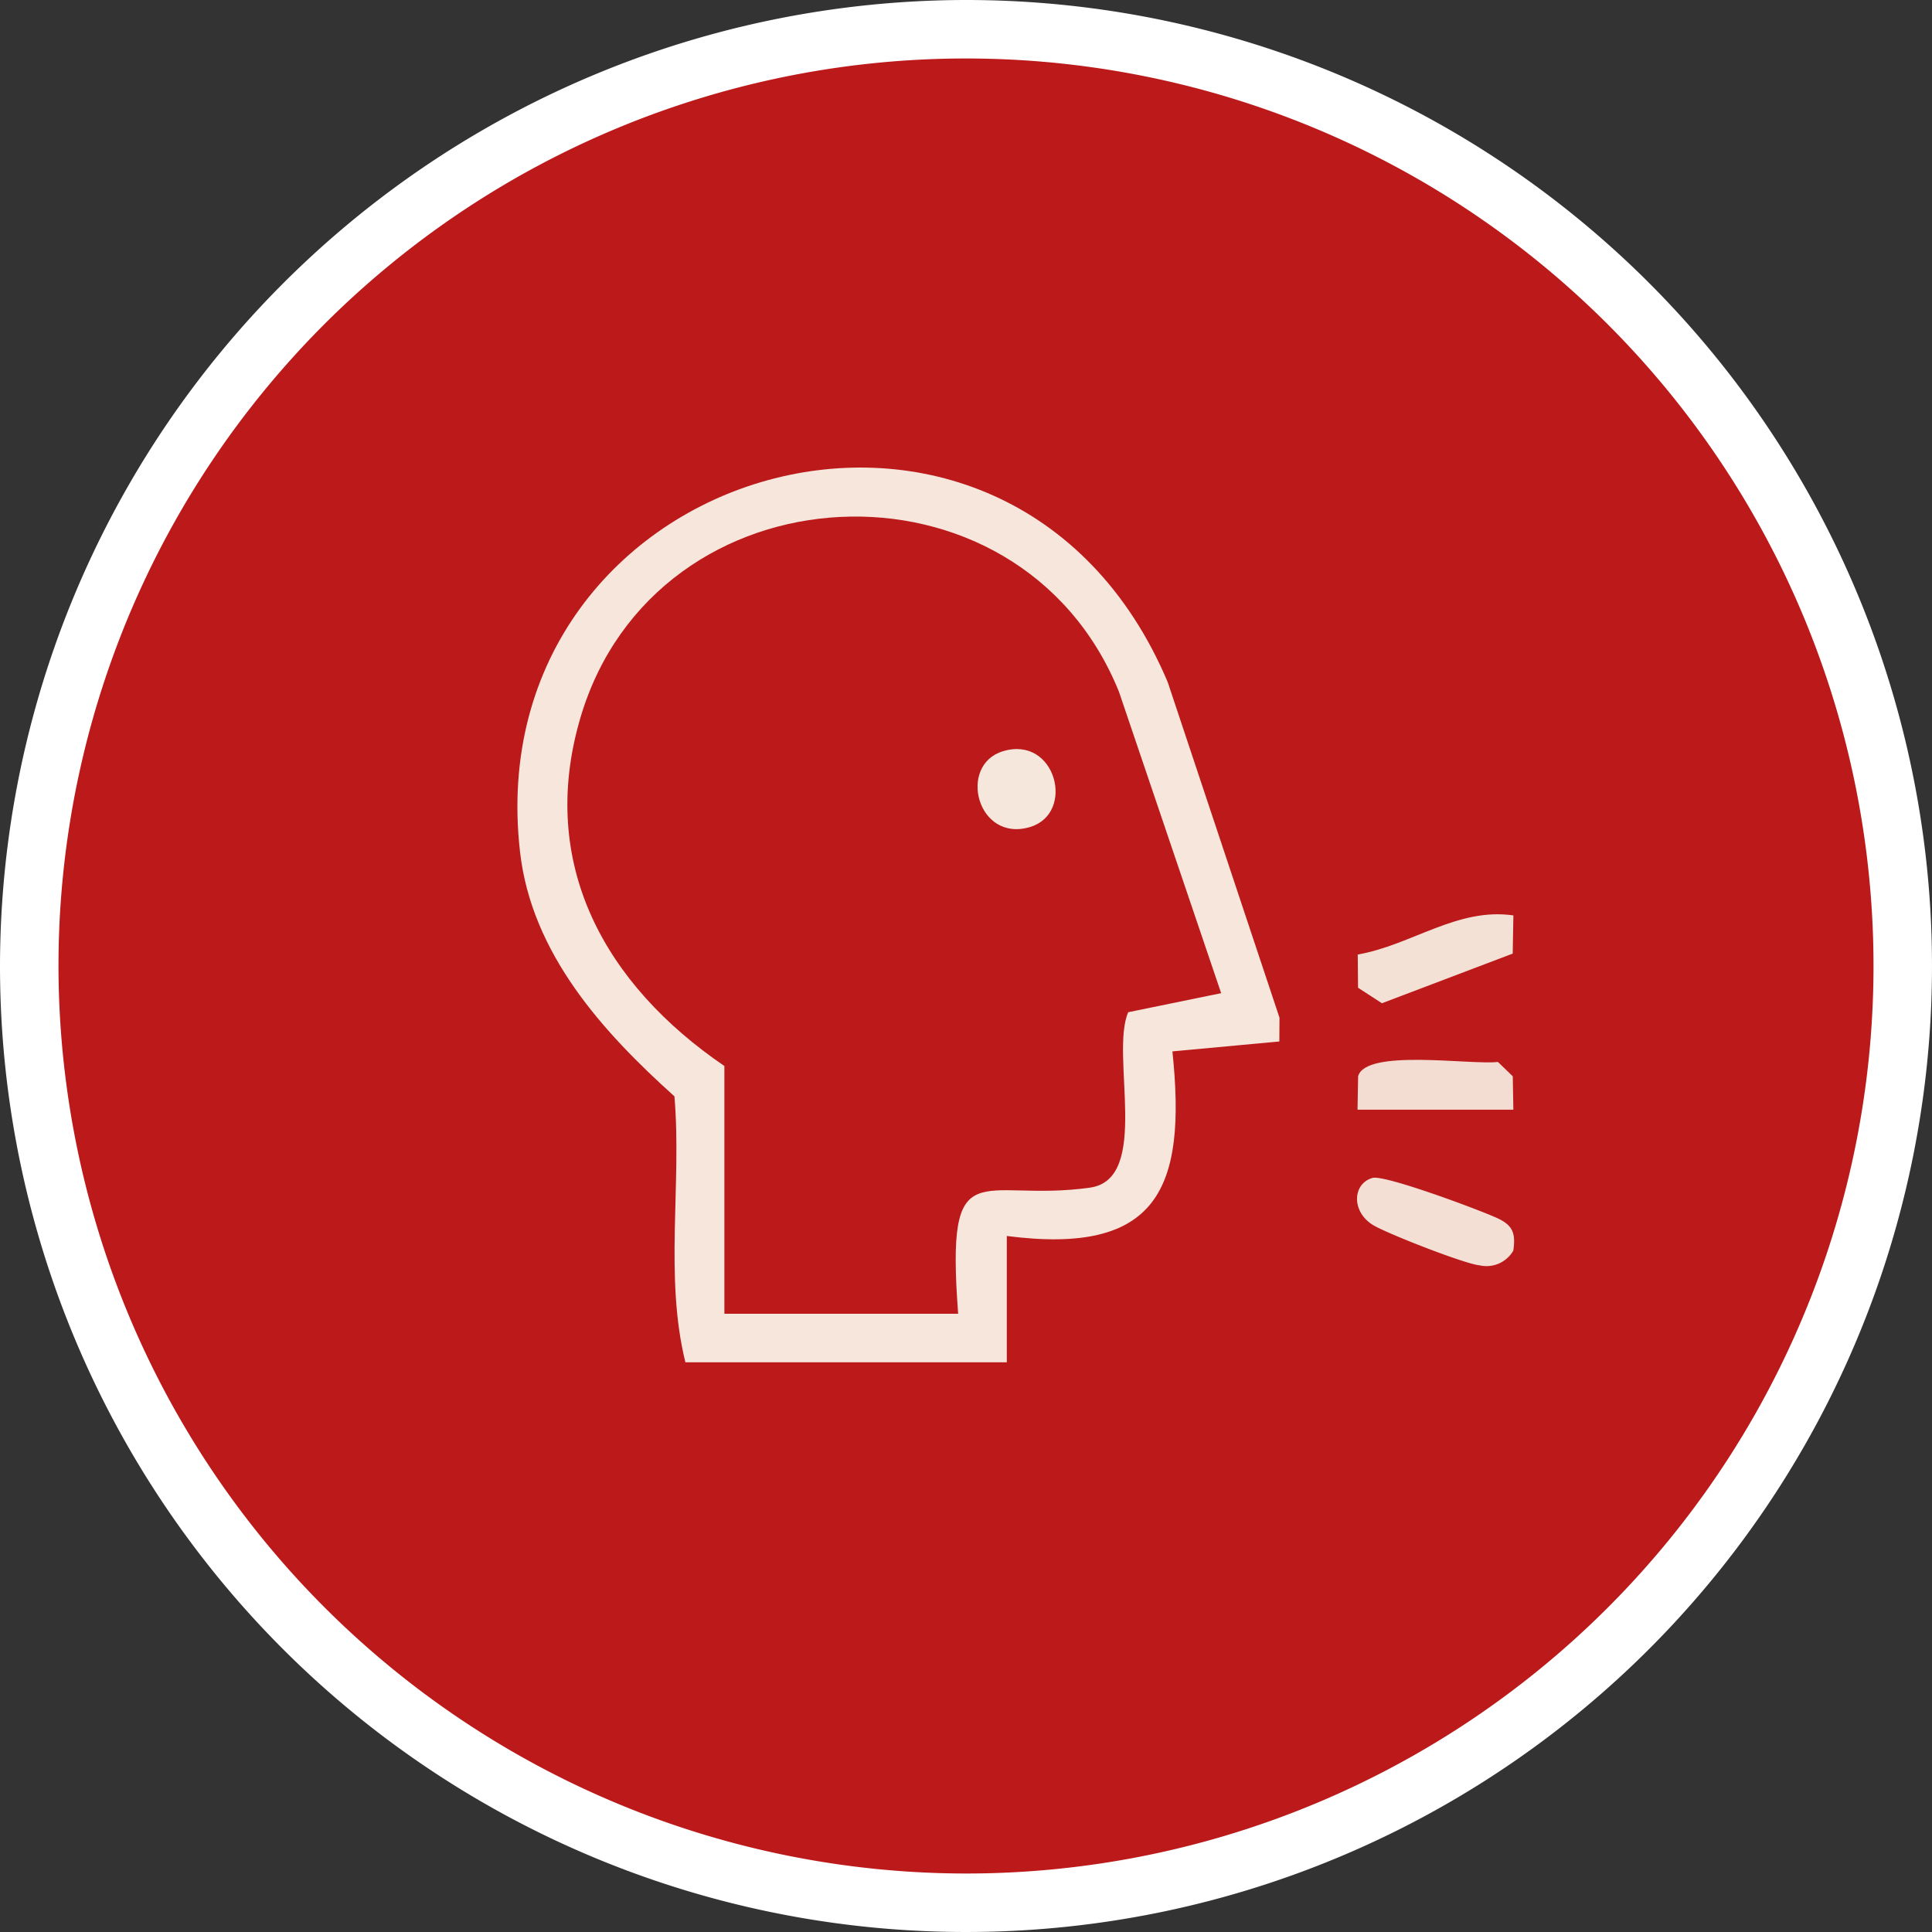
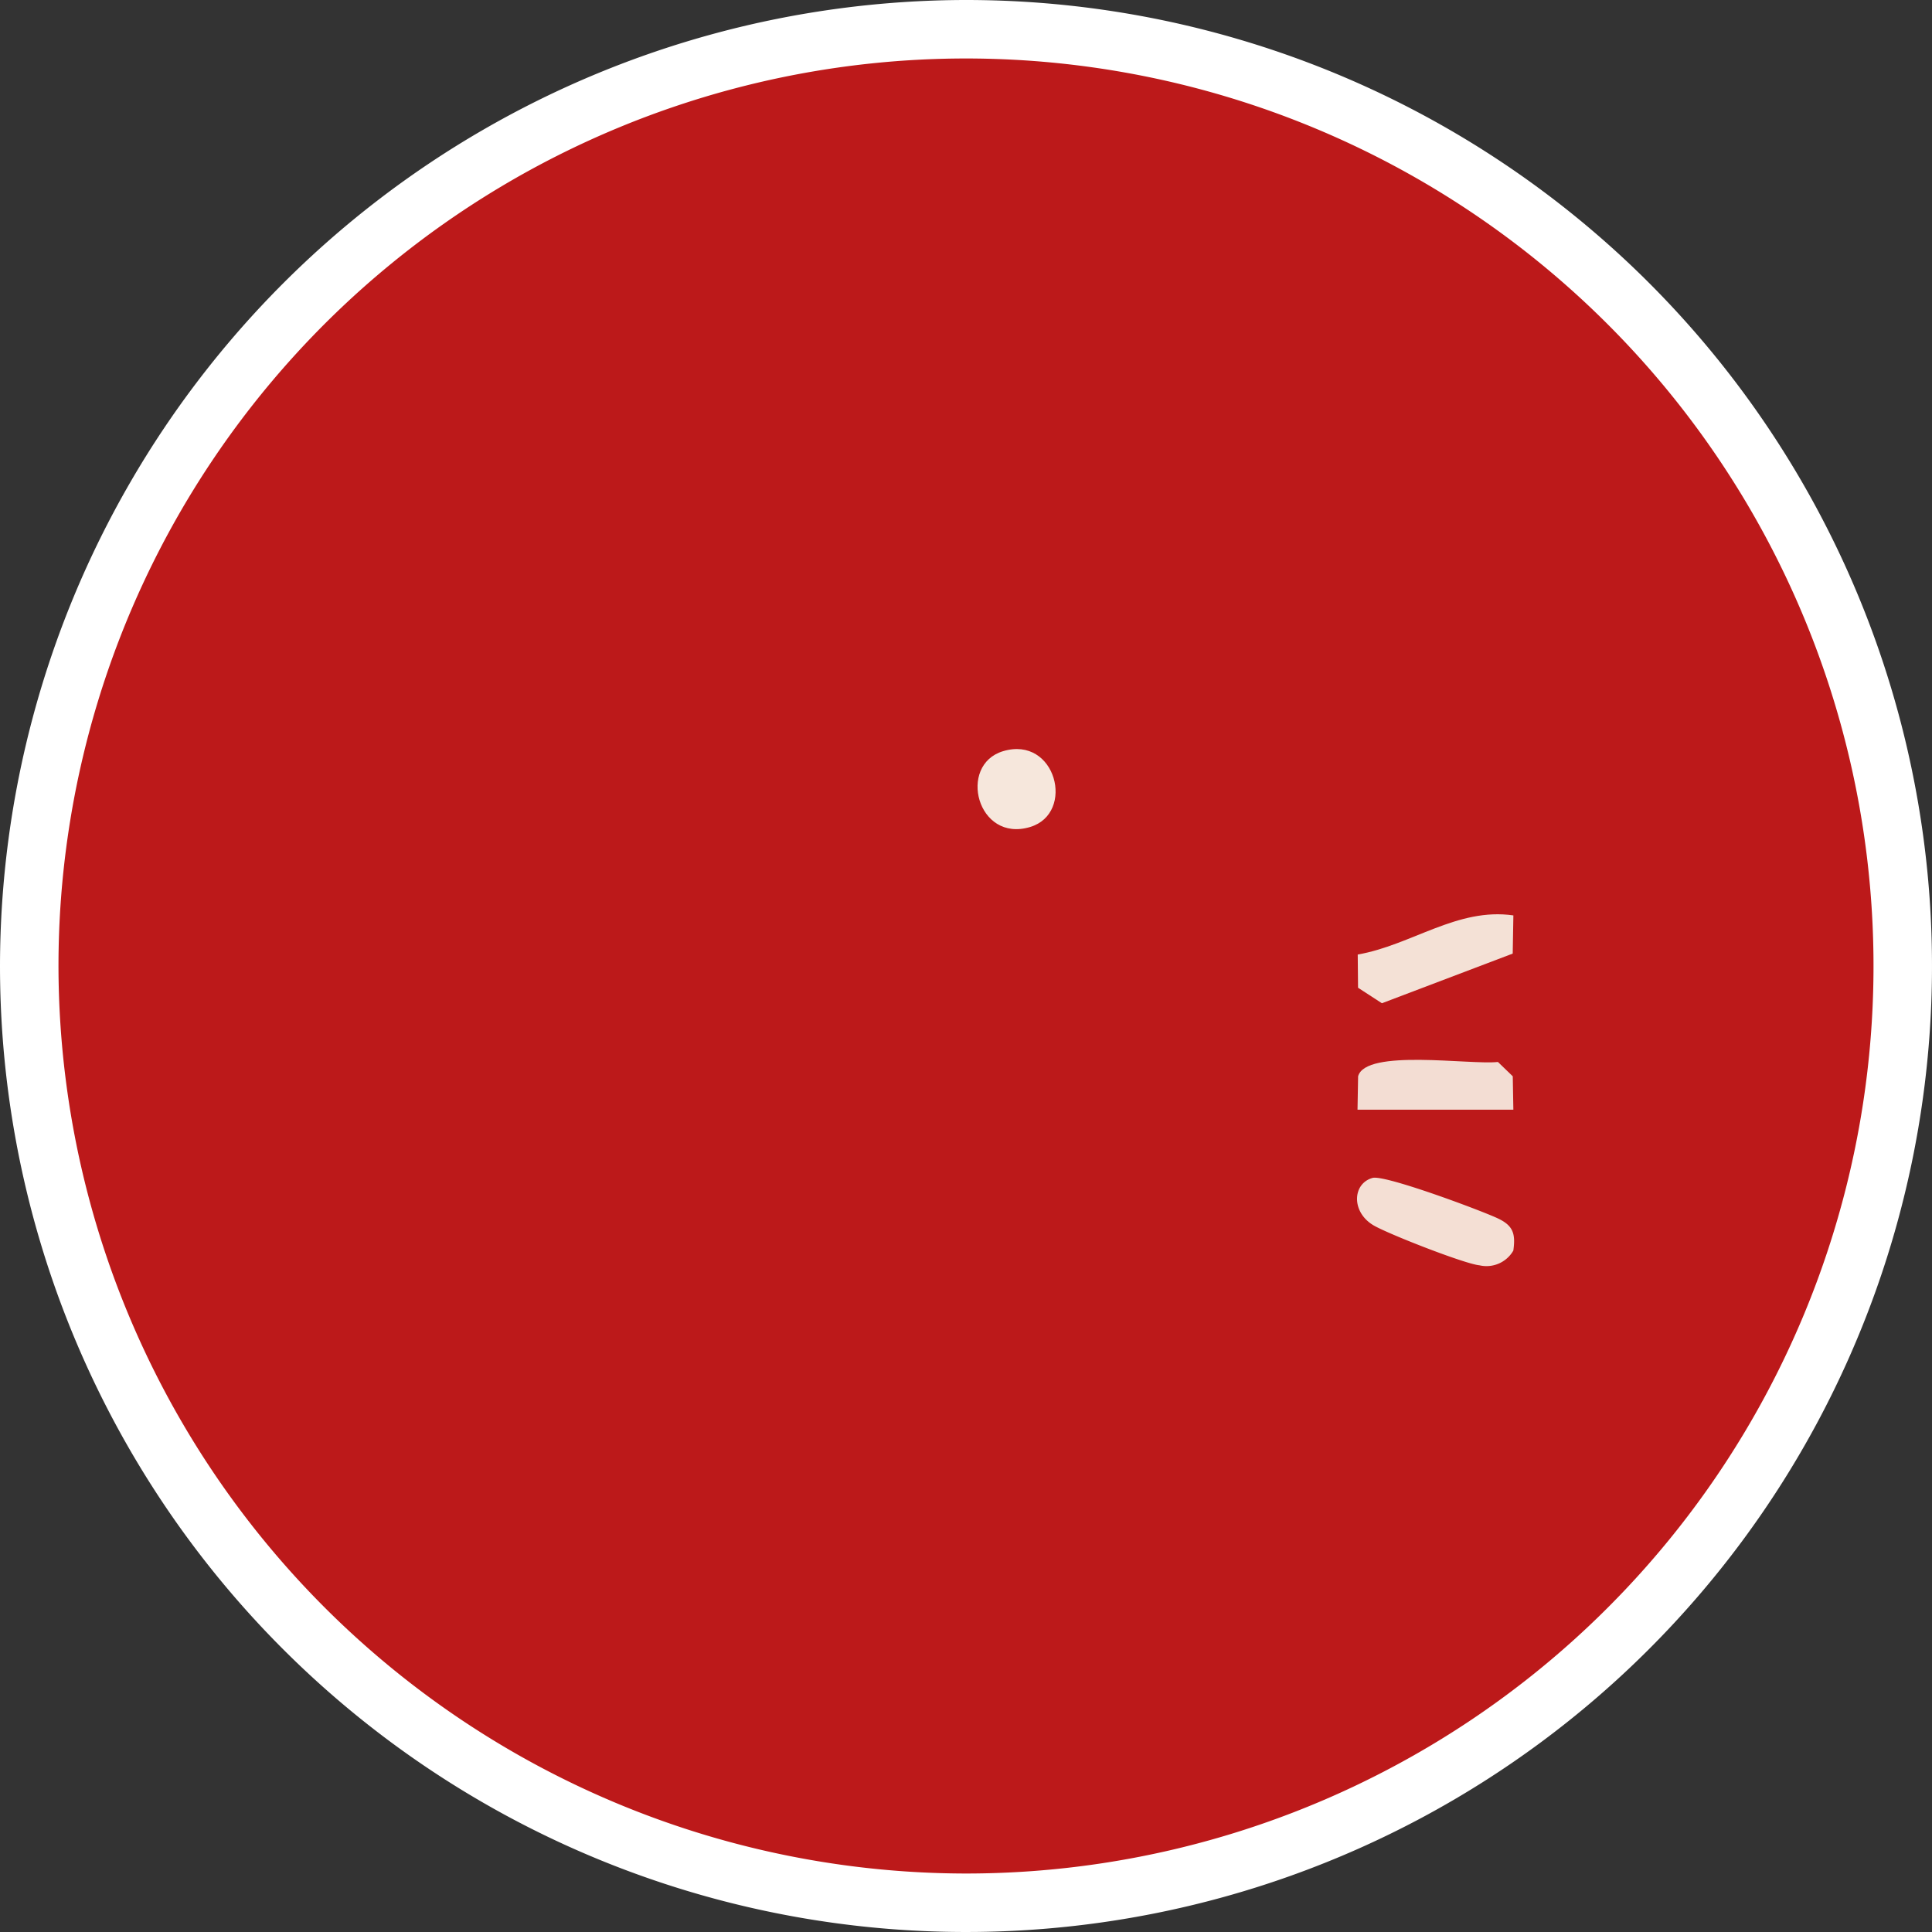
<svg xmlns="http://www.w3.org/2000/svg" width="198.212" height="198.212" viewBox="0 0 198.212 198.212">
  <rect x="0" y="0" width="198.212" height="198.212" fill="#333333" stroke="none" />
  <defs>
    <clipPath id="a">
      <rect width="198.212" height="198.212" fill="none" />
    </clipPath>
  </defs>
  <g clip-path="url(#a)">
    <path d="M195.212,99.106A96.106,96.106,0,1,1,99.106,3a96.106,96.106,0,0,1,96.106,96.106" fill="#bc191a" />
    <path d="M96.106-3A99.106,99.106,0,1,1-3,96.106,99.218,99.218,0,0,1,96.106-3Zm0,192.212A93.106,93.106,0,1,0,3,96.106,93.211,93.211,0,0,0,96.106,189.212Z" transform="translate(3 3)" fill="#fff" />
-     <path d="M70.318,139.765c-2.168-8.777-.361-18.249-1.125-27.286-7.33-6.594-14.645-14.615-15.84-25.067C48.783,47.449,103.506,31.47,119.8,69.977l11.468,34.431-.013,2.442-10.972,1.017c1.488,14.167-1.549,20.928-16.989,18.938l0,12.96Zm4-30.4v25.417H98.3c-1.278-17.071,2.175-11.351,13.514-12.935,6.315-.883,2.04-13.643,3.934-18l9.536-1.953L114.8,70.974C104.57,45.672,67.2,47.529,59.532,73.688c-4.386,14.97,2.537,27.33,14.783,35.676" fill="#f6e6db" />
    <path d="M155.264,93.916l-.068,3.917-13.42,5.094-2.448-1.591-.033-3.406c5.519-.964,10.217-4.849,15.969-4.014" fill="#f4e1d6" />
    <path d="M140.818,120.847c1.239-.342,10.9,3.254,12.788,4.123,1.648.757,1.893,1.6,1.654,3.33a3.176,3.176,0,0,1-3.48,1.512c-1.486-.131-9.448-3.247-10.893-4.117-2.284-1.376-2.127-4.28-.069-4.848" fill="#f4dfd4" />
    <path d="M155.262,113.85H139.273l.061-3.428c.772-2.855,11.486-1.149,14.344-1.471l1.523,1.471Z" fill="#f3ddd3" />
    <path d="M102.9,77.07c5.443-1.645,7.464,6.361,2.789,7.774-5.443,1.646-7.464-6.361-2.789-7.774" fill="#f6e7dc" />
  </g>
</svg>